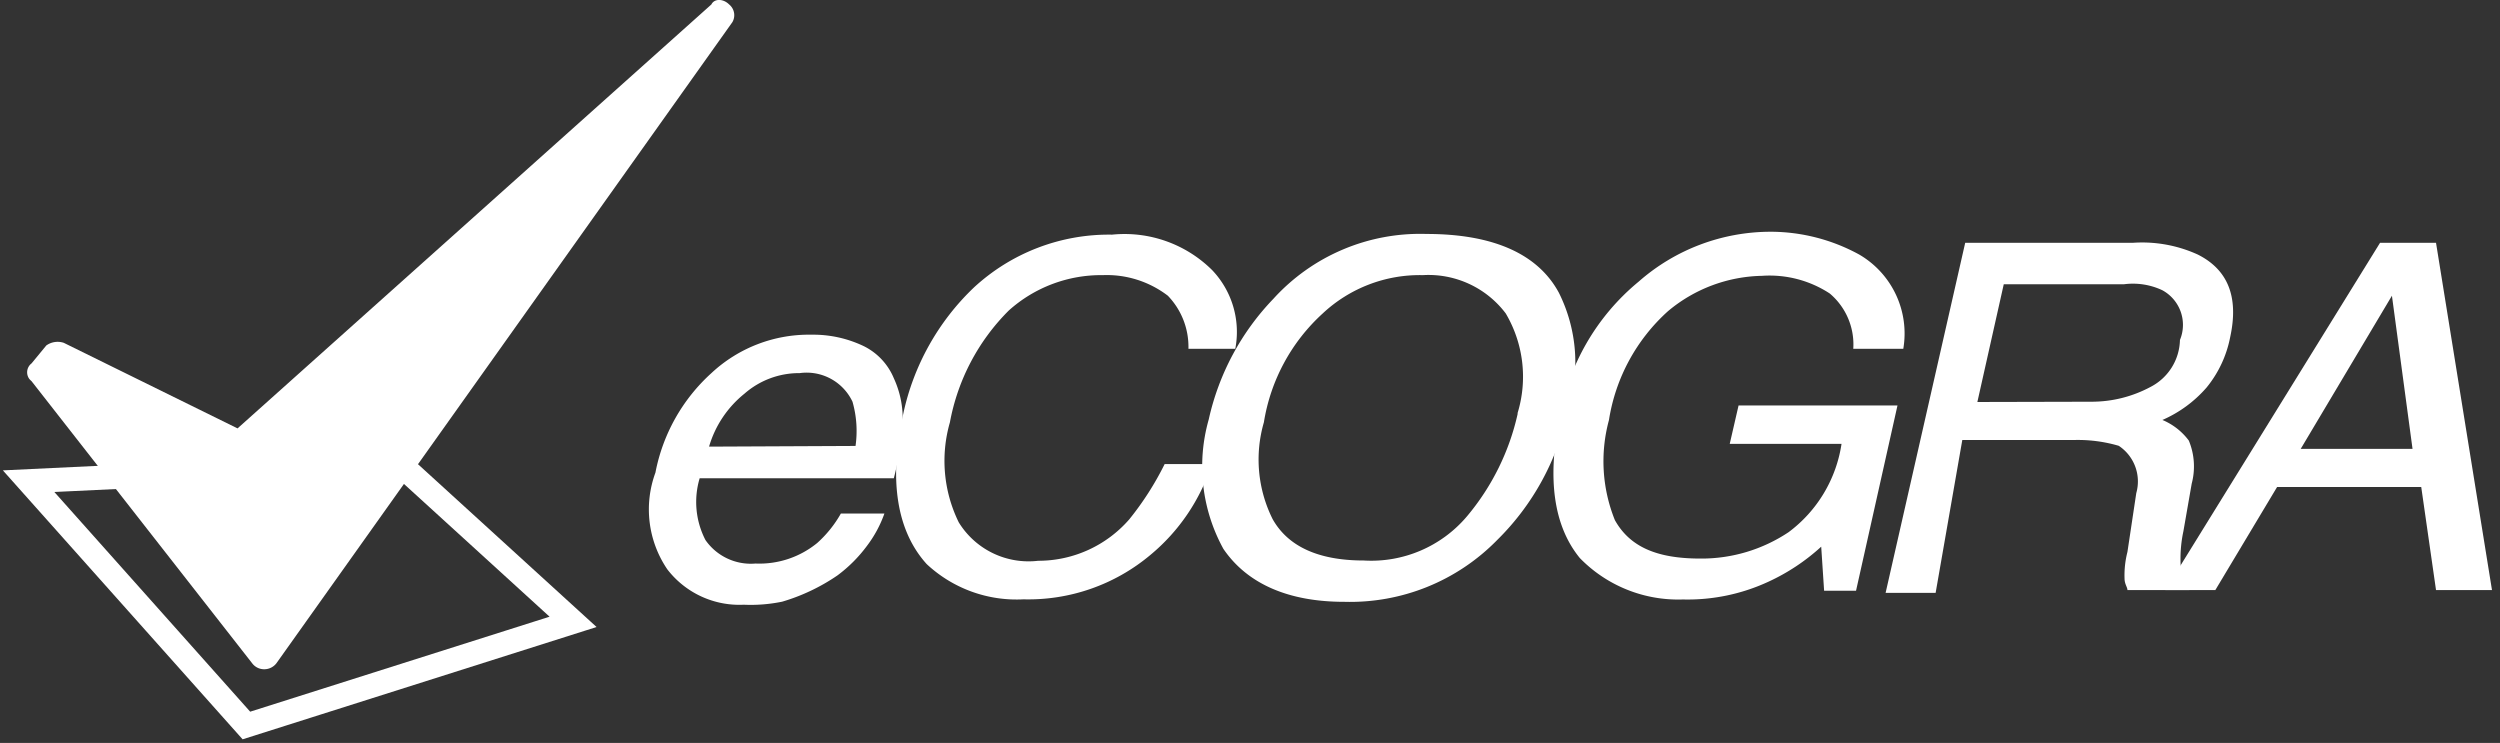
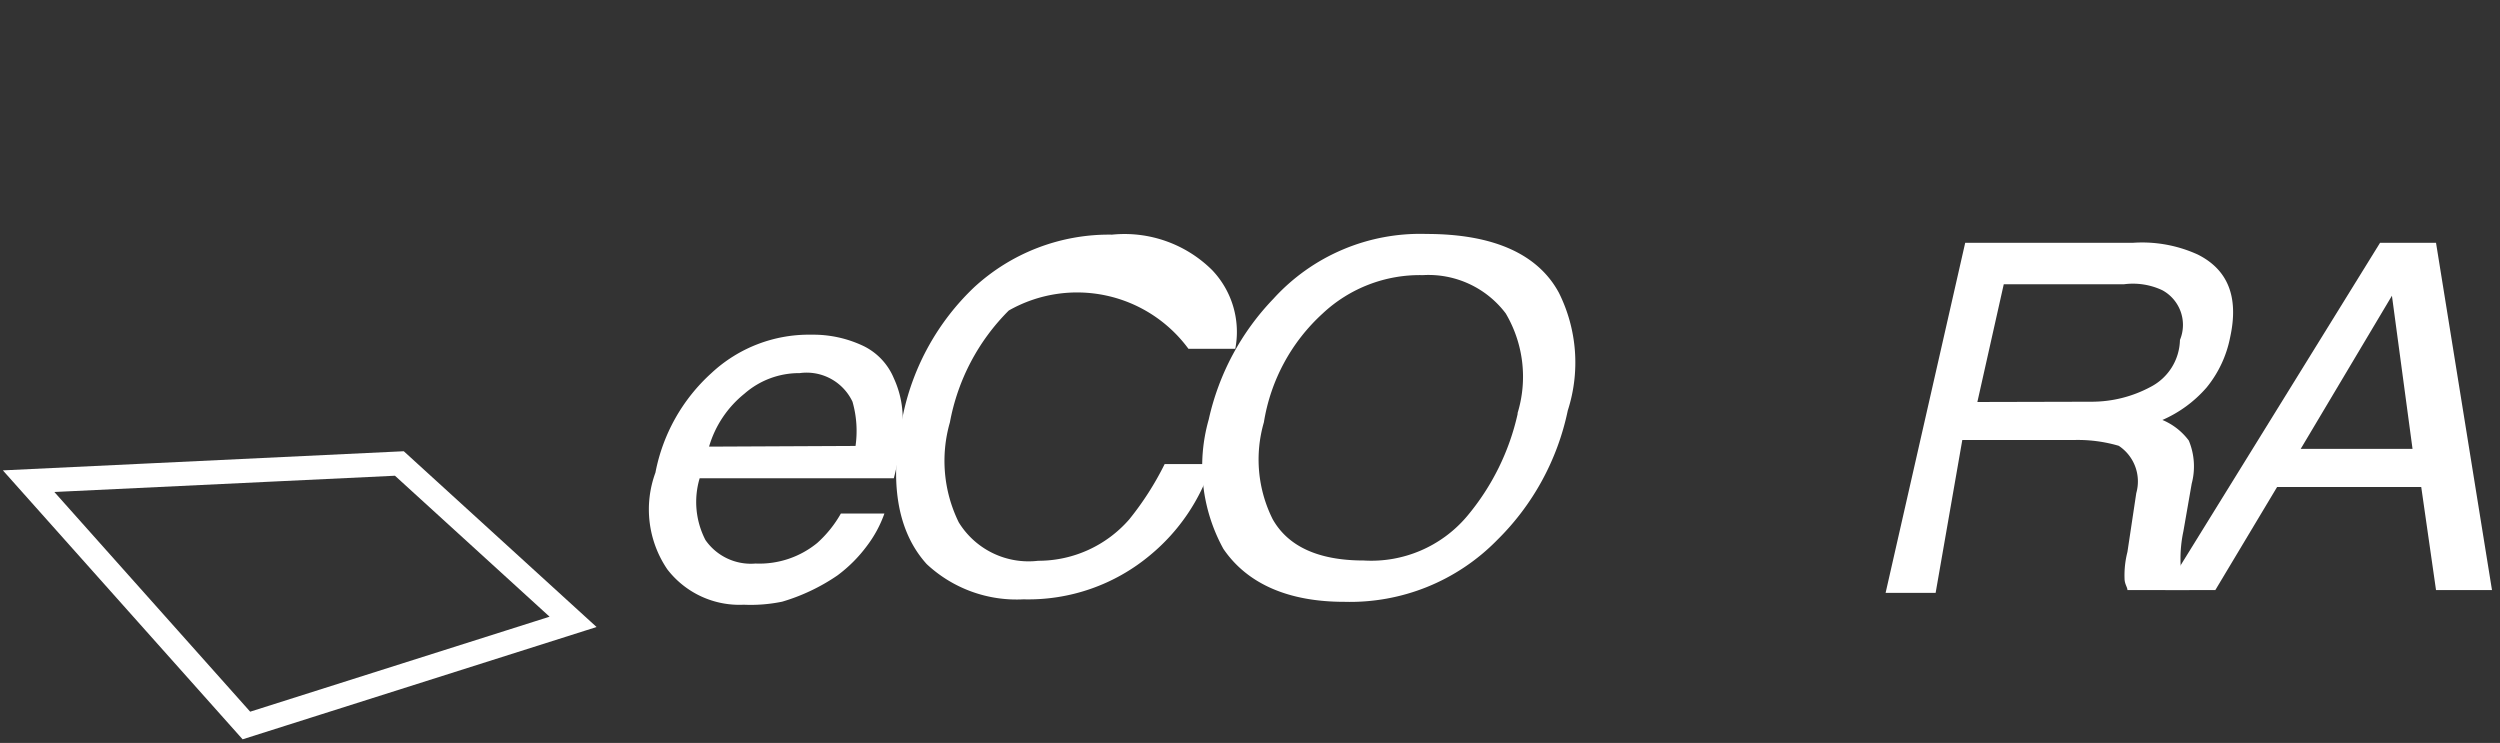
<svg xmlns="http://www.w3.org/2000/svg" id="Layer_1" data-name="Layer 1" viewBox="0 0 180.91 53.76">
  <rect x="0" y="0" width="180.91" height="53.76" fill="#333333" stroke="none" />
  <defs>
    <style>.cls-1{fill:#fff;}.cls-2{fill:none;stroke:#fff;stroke-miterlimit:10;stroke-width:1.74px;}</style>
  </defs>
  <g id="eCOGRA">
-     <path id="Path_10543" data-name="Path 10543" class="cls-1" d="M52.76.32c-.43-.43-1.07-.43-1.28,0L17.19,31,4.62,24.81A1.41,1.41,0,0,0,3.35,25L2.28,26.3a.81.81,0,0,0-.16,1.12,1.21,1.21,0,0,0,.16.16L18.25,48a1.08,1.08,0,0,0,.85.43h0A1.11,1.11,0,0,0,20,48L53,1.6A1,1,0,0,0,52.76.32Z" />
    <path id="Path_10544" data-name="Path 10544" class="cls-2" d="M2.07,34.82,28.9,33.54,41.47,45,17.83,52.5Z" />
    <g id="Group_1484" data-name="Group 1484">
      <path id="Path_10545" data-name="Path 10545" class="cls-1" d="M64.68,27.37a7,7,0,0,1,.64,3.19,20.58,20.58,0,0,1-.64,4.05H50.63a6,6,0,0,0,.42,4.47,4,4,0,0,0,3.62,1.7,6.61,6.61,0,0,0,4.47-1.49,8.39,8.39,0,0,0,1.71-2.13H64a8.62,8.62,0,0,1-1.27,2.35,10.24,10.24,0,0,1-2.13,2.13,14.16,14.16,0,0,1-4,1.9,11.27,11.27,0,0,1-2.78.22,6.58,6.58,0,0,1-5.53-2.56,7.71,7.71,0,0,1-.86-7A13,13,0,0,1,51.48,27a10.34,10.34,0,0,1,7.24-2.78,8.44,8.44,0,0,1,3.83.85A4.53,4.53,0,0,1,64.68,27.37Zm-2.77,4.9a7.69,7.69,0,0,0-.22-3.2A3.67,3.67,0,0,0,57.87,27a6,6,0,0,0-4,1.49,7.68,7.68,0,0,0-2.56,3.83Z" />
-       <path id="Path_10546" data-name="Path 10546" class="cls-1" d="M89.39,25.24H86a5.33,5.33,0,0,0-1.49-3.84,7.27,7.27,0,0,0-4.69-1.49A10,10,0,0,0,73,22.47a15.36,15.36,0,0,0-4.26,8.09,10.08,10.08,0,0,0,.64,7.24,5.93,5.93,0,0,0,5.75,2.78,8.72,8.72,0,0,0,6.59-3,21.62,21.62,0,0,0,2.56-4h3.41a14.12,14.12,0,0,1-4.47,6.6,13.74,13.74,0,0,1-9.16,3.19,9.52,9.52,0,0,1-7-2.55c-2.13-2.35-2.78-6-1.7-10.86a17.76,17.76,0,0,1,5.11-9.15,14.39,14.39,0,0,1,10-3.83,9,9,0,0,1,7.24,2.56A6.48,6.48,0,0,1,89.39,25.24Z" />
+       <path id="Path_10546" data-name="Path 10546" class="cls-1" d="M89.39,25.24H86A10,10,0,0,0,73,22.47a15.36,15.36,0,0,0-4.26,8.09,10.08,10.08,0,0,0,.64,7.24,5.93,5.93,0,0,0,5.75,2.78,8.72,8.72,0,0,0,6.59-3,21.62,21.62,0,0,0,2.56-4h3.41a14.12,14.12,0,0,1-4.47,6.6,13.74,13.74,0,0,1-9.16,3.19,9.52,9.52,0,0,1-7-2.55c-2.13-2.35-2.78-6-1.7-10.86a17.76,17.76,0,0,1,5.11-9.15,14.39,14.39,0,0,1,10-3.83,9,9,0,0,1,7.24,2.56A6.48,6.48,0,0,1,89.39,25.24Z" />
      <path id="Path_10547" data-name="Path 10547" class="cls-1" d="M112.81,21.19a11.3,11.3,0,0,1,.64,8.52,18.41,18.41,0,0,1-5.11,9.37,14.89,14.89,0,0,1-11.07,4.47c-4,0-7-1.28-8.74-3.83a12.39,12.39,0,0,1-1.06-9.37,18.3,18.3,0,0,1,4.68-8.73,14.34,14.34,0,0,1,11.08-4.69C108.13,16.93,111.32,18.42,112.81,21.19Zm-3,8.73a9,9,0,0,0-.85-7.24,7,7,0,0,0-6-2.77,10.27,10.27,0,0,0-7.24,2.77,13.55,13.55,0,0,0-4.26,7.88,9.65,9.65,0,0,0,.63,7c1.07,1.91,3.2,3,6.6,3a9.07,9.07,0,0,0,7.46-3.19A17.41,17.41,0,0,0,109.83,29.92Z" />
-       <path id="Path_10548" data-name="Path 10548" class="cls-1" d="M134.54,18.42a6.61,6.61,0,0,1,3.19,6.82h-3.62a4.82,4.82,0,0,0-1.7-4,7.94,7.94,0,0,0-4.9-1.28,10.89,10.89,0,0,0-6.81,2.56,13.39,13.39,0,0,0-4.27,7.88,11.38,11.38,0,0,0,.43,7.24c1.07,1.91,3,2.78,6.18,2.78a11.35,11.35,0,0,0,6.39-1.91,9.77,9.77,0,0,0,3.83-6.39h-8.09l.64-2.78h11.5l-3,13.41H132l-.21-3.19a14.85,14.85,0,0,1-3.83,2.54,13.89,13.89,0,0,1-6.18,1.28,9.93,9.93,0,0,1-7.46-3c-1.91-2.34-2.34-5.75-1.49-10a16.37,16.37,0,0,1,5.75-10,14.47,14.47,0,0,1,9.59-3.61A13.38,13.38,0,0,1,134.54,18.42Z" />
      <path id="Path_10549" data-name="Path 10549" class="cls-1" d="M142.21,17.57h12.14a9.7,9.7,0,0,1,4.69.85c2.13,1.07,3,3,2.34,6a8.23,8.23,0,0,1-1.7,3.62,9,9,0,0,1-3.2,2.35,4.59,4.59,0,0,1,1.91,1.49A4.86,4.86,0,0,1,158.6,35L158,38.44a9.56,9.56,0,0,0-.21,2.13c0,.85.21,1.28.85,1.49l-.21.64h-4.48c0-.21-.21-.43-.21-.85a6.79,6.79,0,0,1,.21-1.91l.64-4.26a3.09,3.09,0,0,0-1.27-3.42,10.51,10.51,0,0,0-3.2-.42H142L140.07,42.9h-3.62Zm9.15,11.5A9,9,0,0,0,155.62,28a3.92,3.92,0,0,0,2.13-3.4A2.85,2.85,0,0,0,156.47,21a5,5,0,0,0-2.77-.43H145l-1.91,8.52Z" />
      <path id="Path_10550" data-name="Path 10550" class="cls-1" d="M172.23,17.57h4.05l4.05,25.13h-4.05l-1.07-7.46H164.78l-4.47,7.46h-3.62Zm2.35,14.91L173.09,21.4l-6.6,11.08Z" />
    </g>
  </g>
</svg>